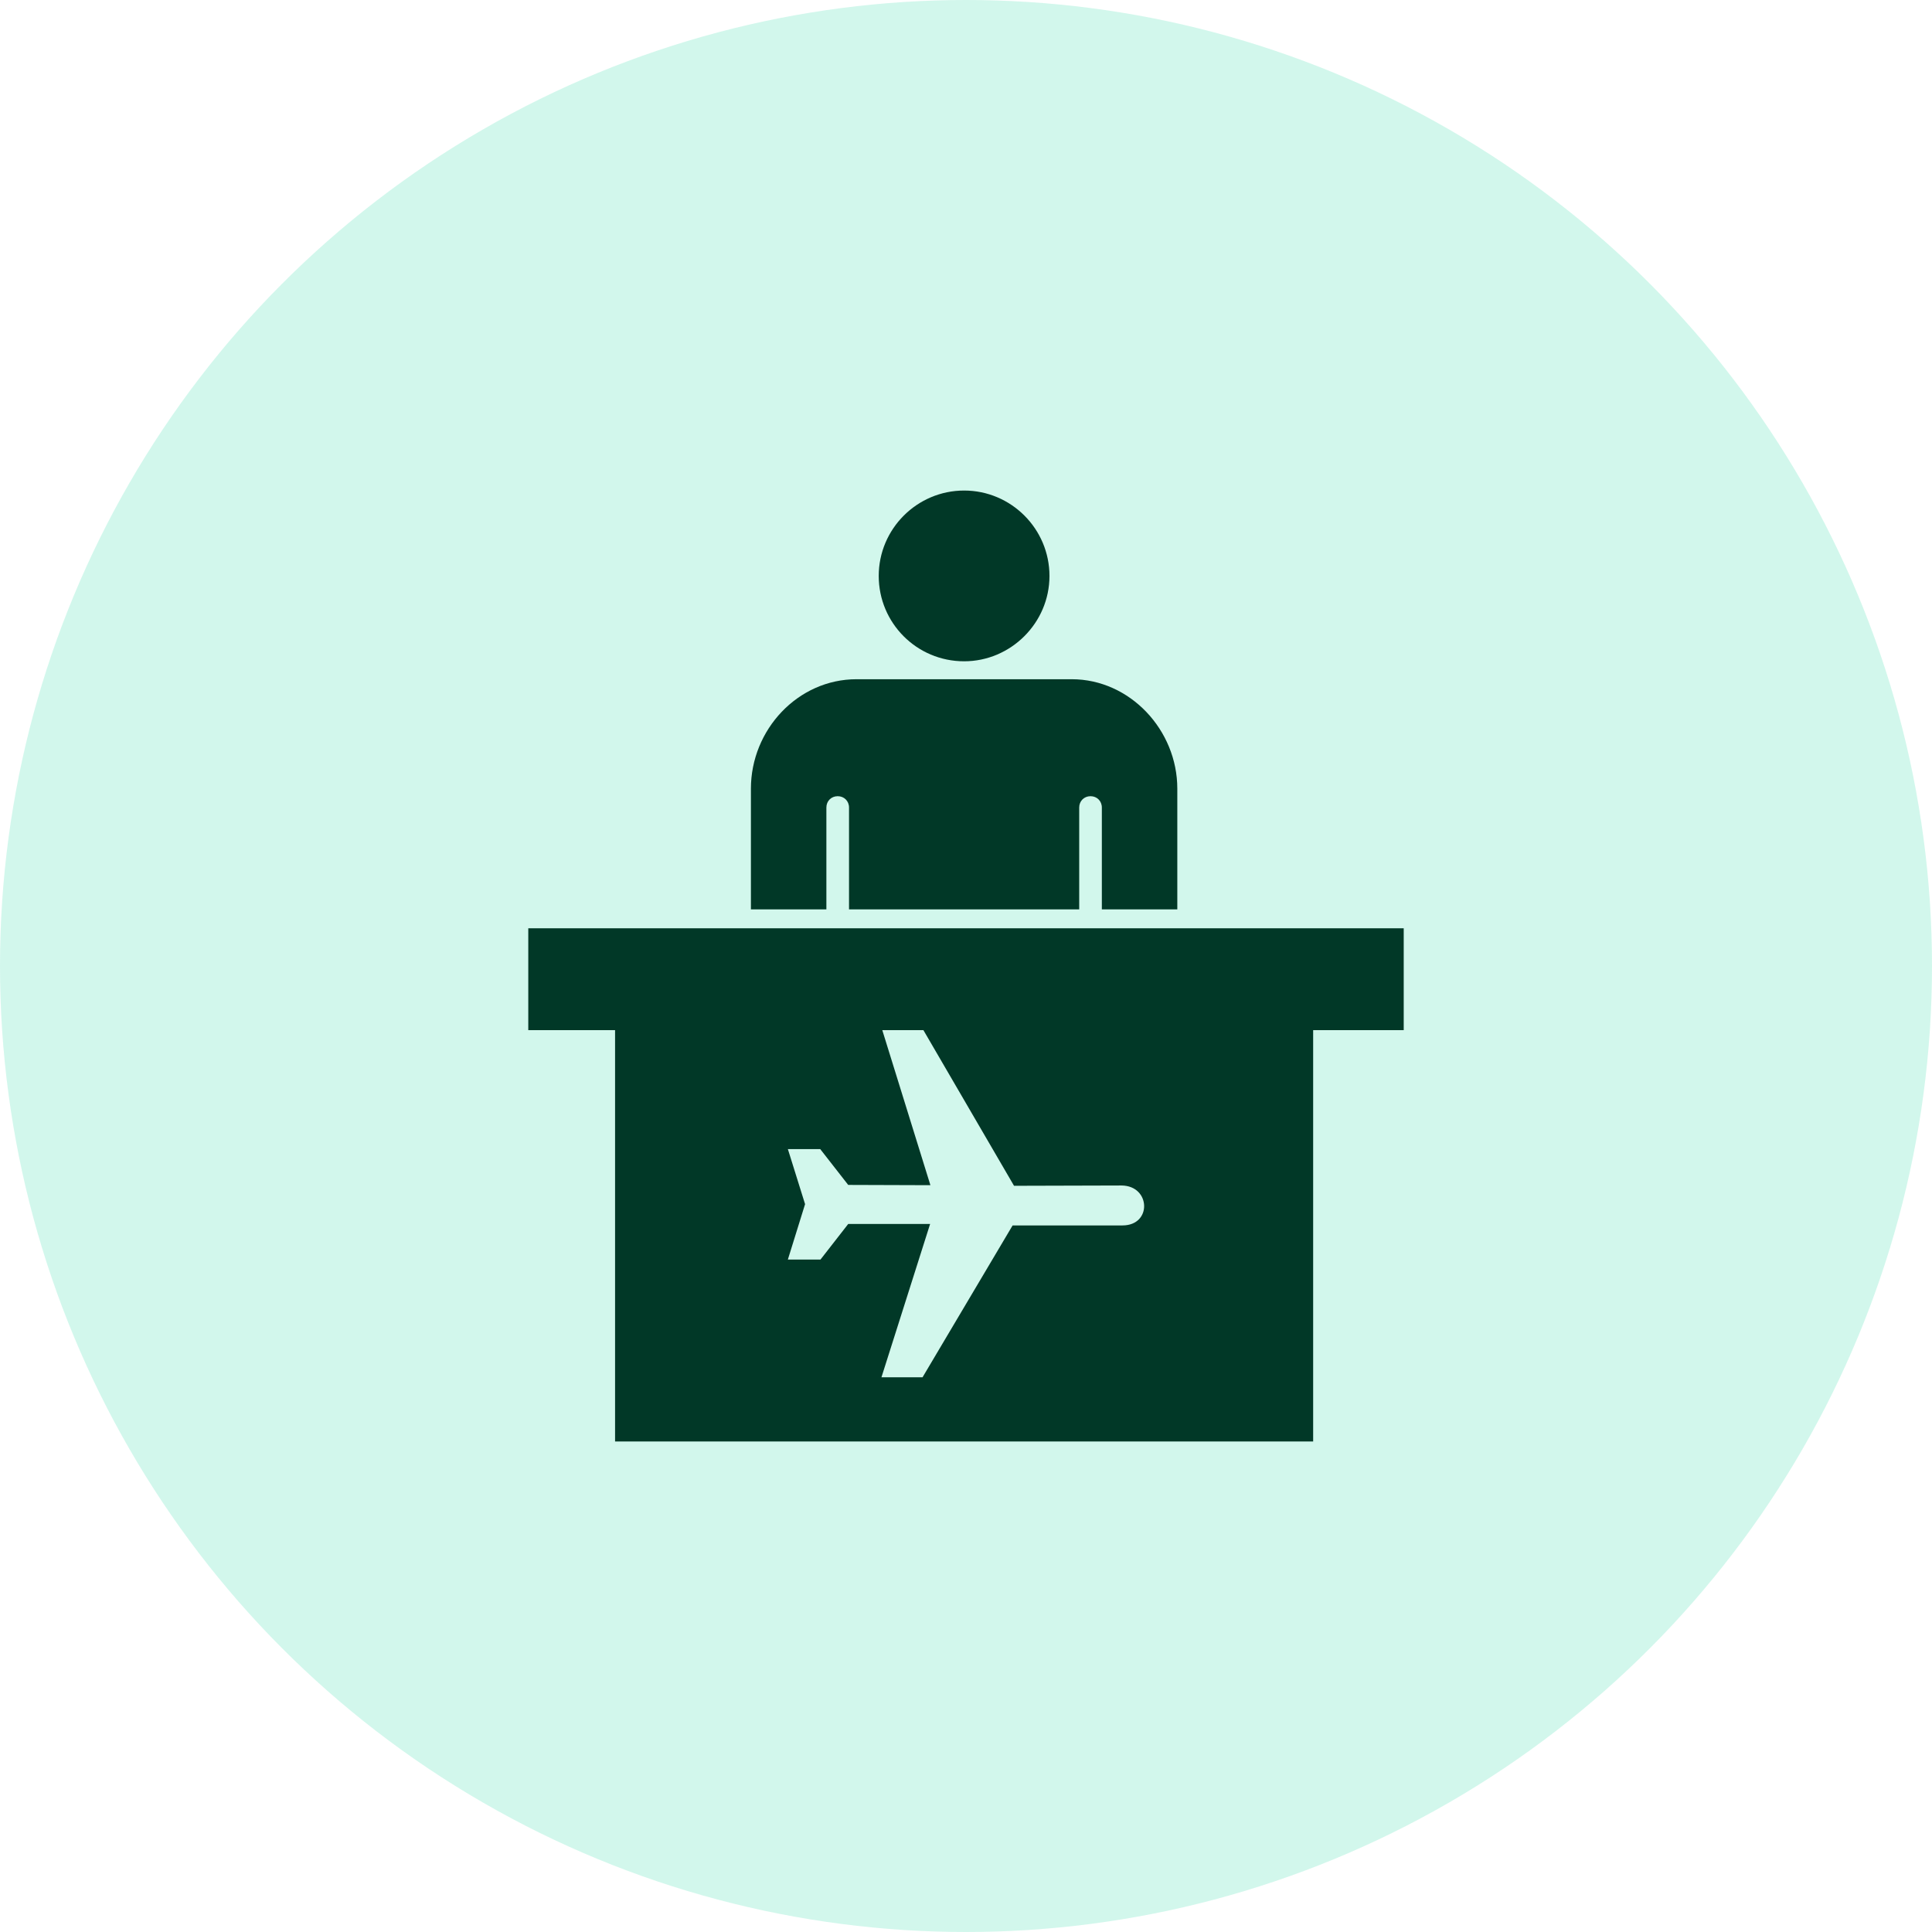
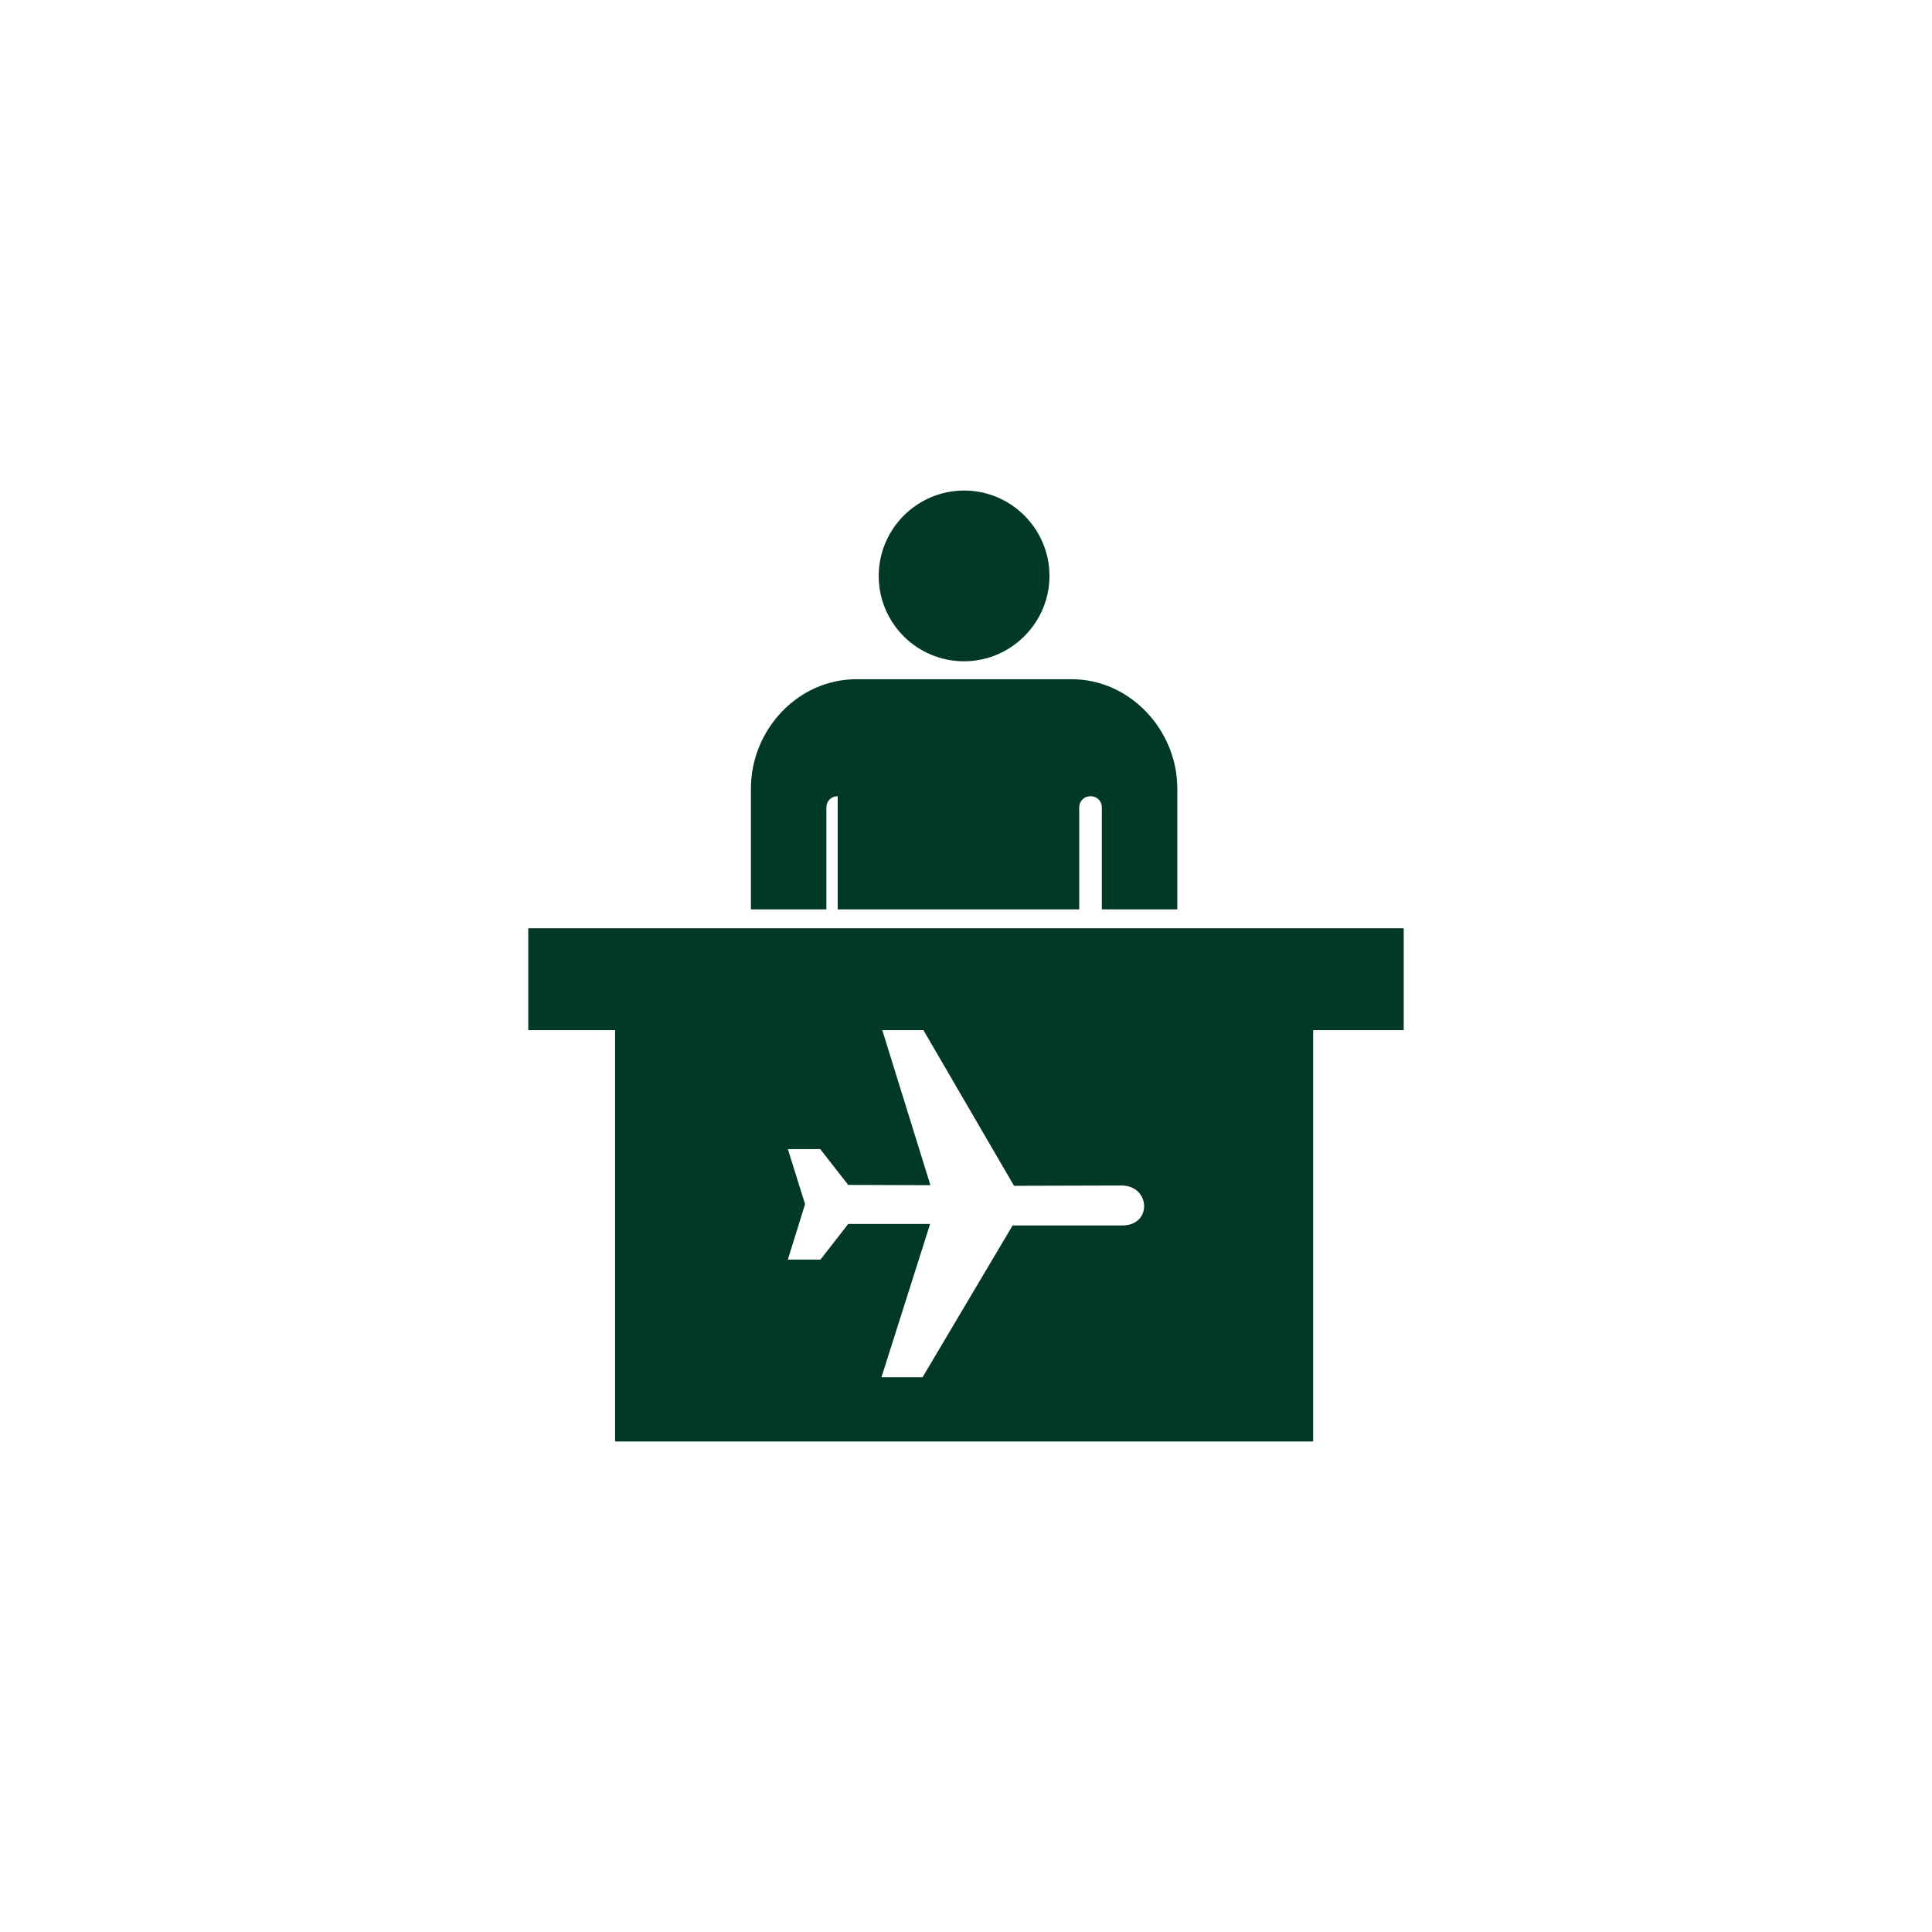
<svg xmlns="http://www.w3.org/2000/svg" width="64" height="64" viewBox="0 0 64 64" fill="none">
-   <circle cx="32" cy="32" r="32" fill="#21DBA2" fill-opacity="0.2" />
-   <path d="M31.938 16.25C30.379 16.25 29.109 17.52 29.109 19.079C29.109 20.636 30.366 21.906 31.938 21.906C33.484 21.906 34.765 20.636 34.765 19.079C34.765 17.52 33.496 16.25 31.938 16.25ZM35.5 22.5H28.375C26.426 22.5 24.875 24.176 24.875 26.125V30.125H27.375V26.75C27.375 26.536 27.536 26.375 27.75 26.375C27.964 26.375 28.125 26.536 28.125 26.75V30.125H35.75V26.75C35.75 26.536 35.911 26.375 36.125 26.375C36.339 26.375 36.5 26.536 36.5 26.75V30.125H39V26.125C39 24.189 37.436 22.5 35.5 22.5ZM17.5 30.75V34.125H20.375V47.75H43.5V34.125H46.5V30.75H17.5ZM37.184 40.594H33.544L30.56 45.625H29.199L30.811 40.546H28.098L27.18 41.724H26.099L26.669 39.889L26.099 38.065H27.171L28.098 39.252L30.821 39.261L29.227 34.125H30.589L33.591 39.281L37.155 39.271C38.12 39.281 38.169 40.594 37.184 40.594Z" fill="#013827" />
+   <path d="M31.938 16.25C30.379 16.25 29.109 17.52 29.109 19.079C29.109 20.636 30.366 21.906 31.938 21.906C33.484 21.906 34.765 20.636 34.765 19.079C34.765 17.52 33.496 16.25 31.938 16.25ZM35.5 22.5H28.375C26.426 22.5 24.875 24.176 24.875 26.125V30.125H27.375V26.75C27.375 26.536 27.536 26.375 27.75 26.375V30.125H35.75V26.75C35.75 26.536 35.911 26.375 36.125 26.375C36.339 26.375 36.5 26.536 36.5 26.75V30.125H39V26.125C39 24.189 37.436 22.5 35.5 22.5ZM17.5 30.75V34.125H20.375V47.75H43.5V34.125H46.5V30.75H17.5ZM37.184 40.594H33.544L30.56 45.625H29.199L30.811 40.546H28.098L27.18 41.724H26.099L26.669 39.889L26.099 38.065H27.171L28.098 39.252L30.821 39.261L29.227 34.125H30.589L33.591 39.281L37.155 39.271C38.12 39.281 38.169 40.594 37.184 40.594Z" fill="#013827" />
</svg>